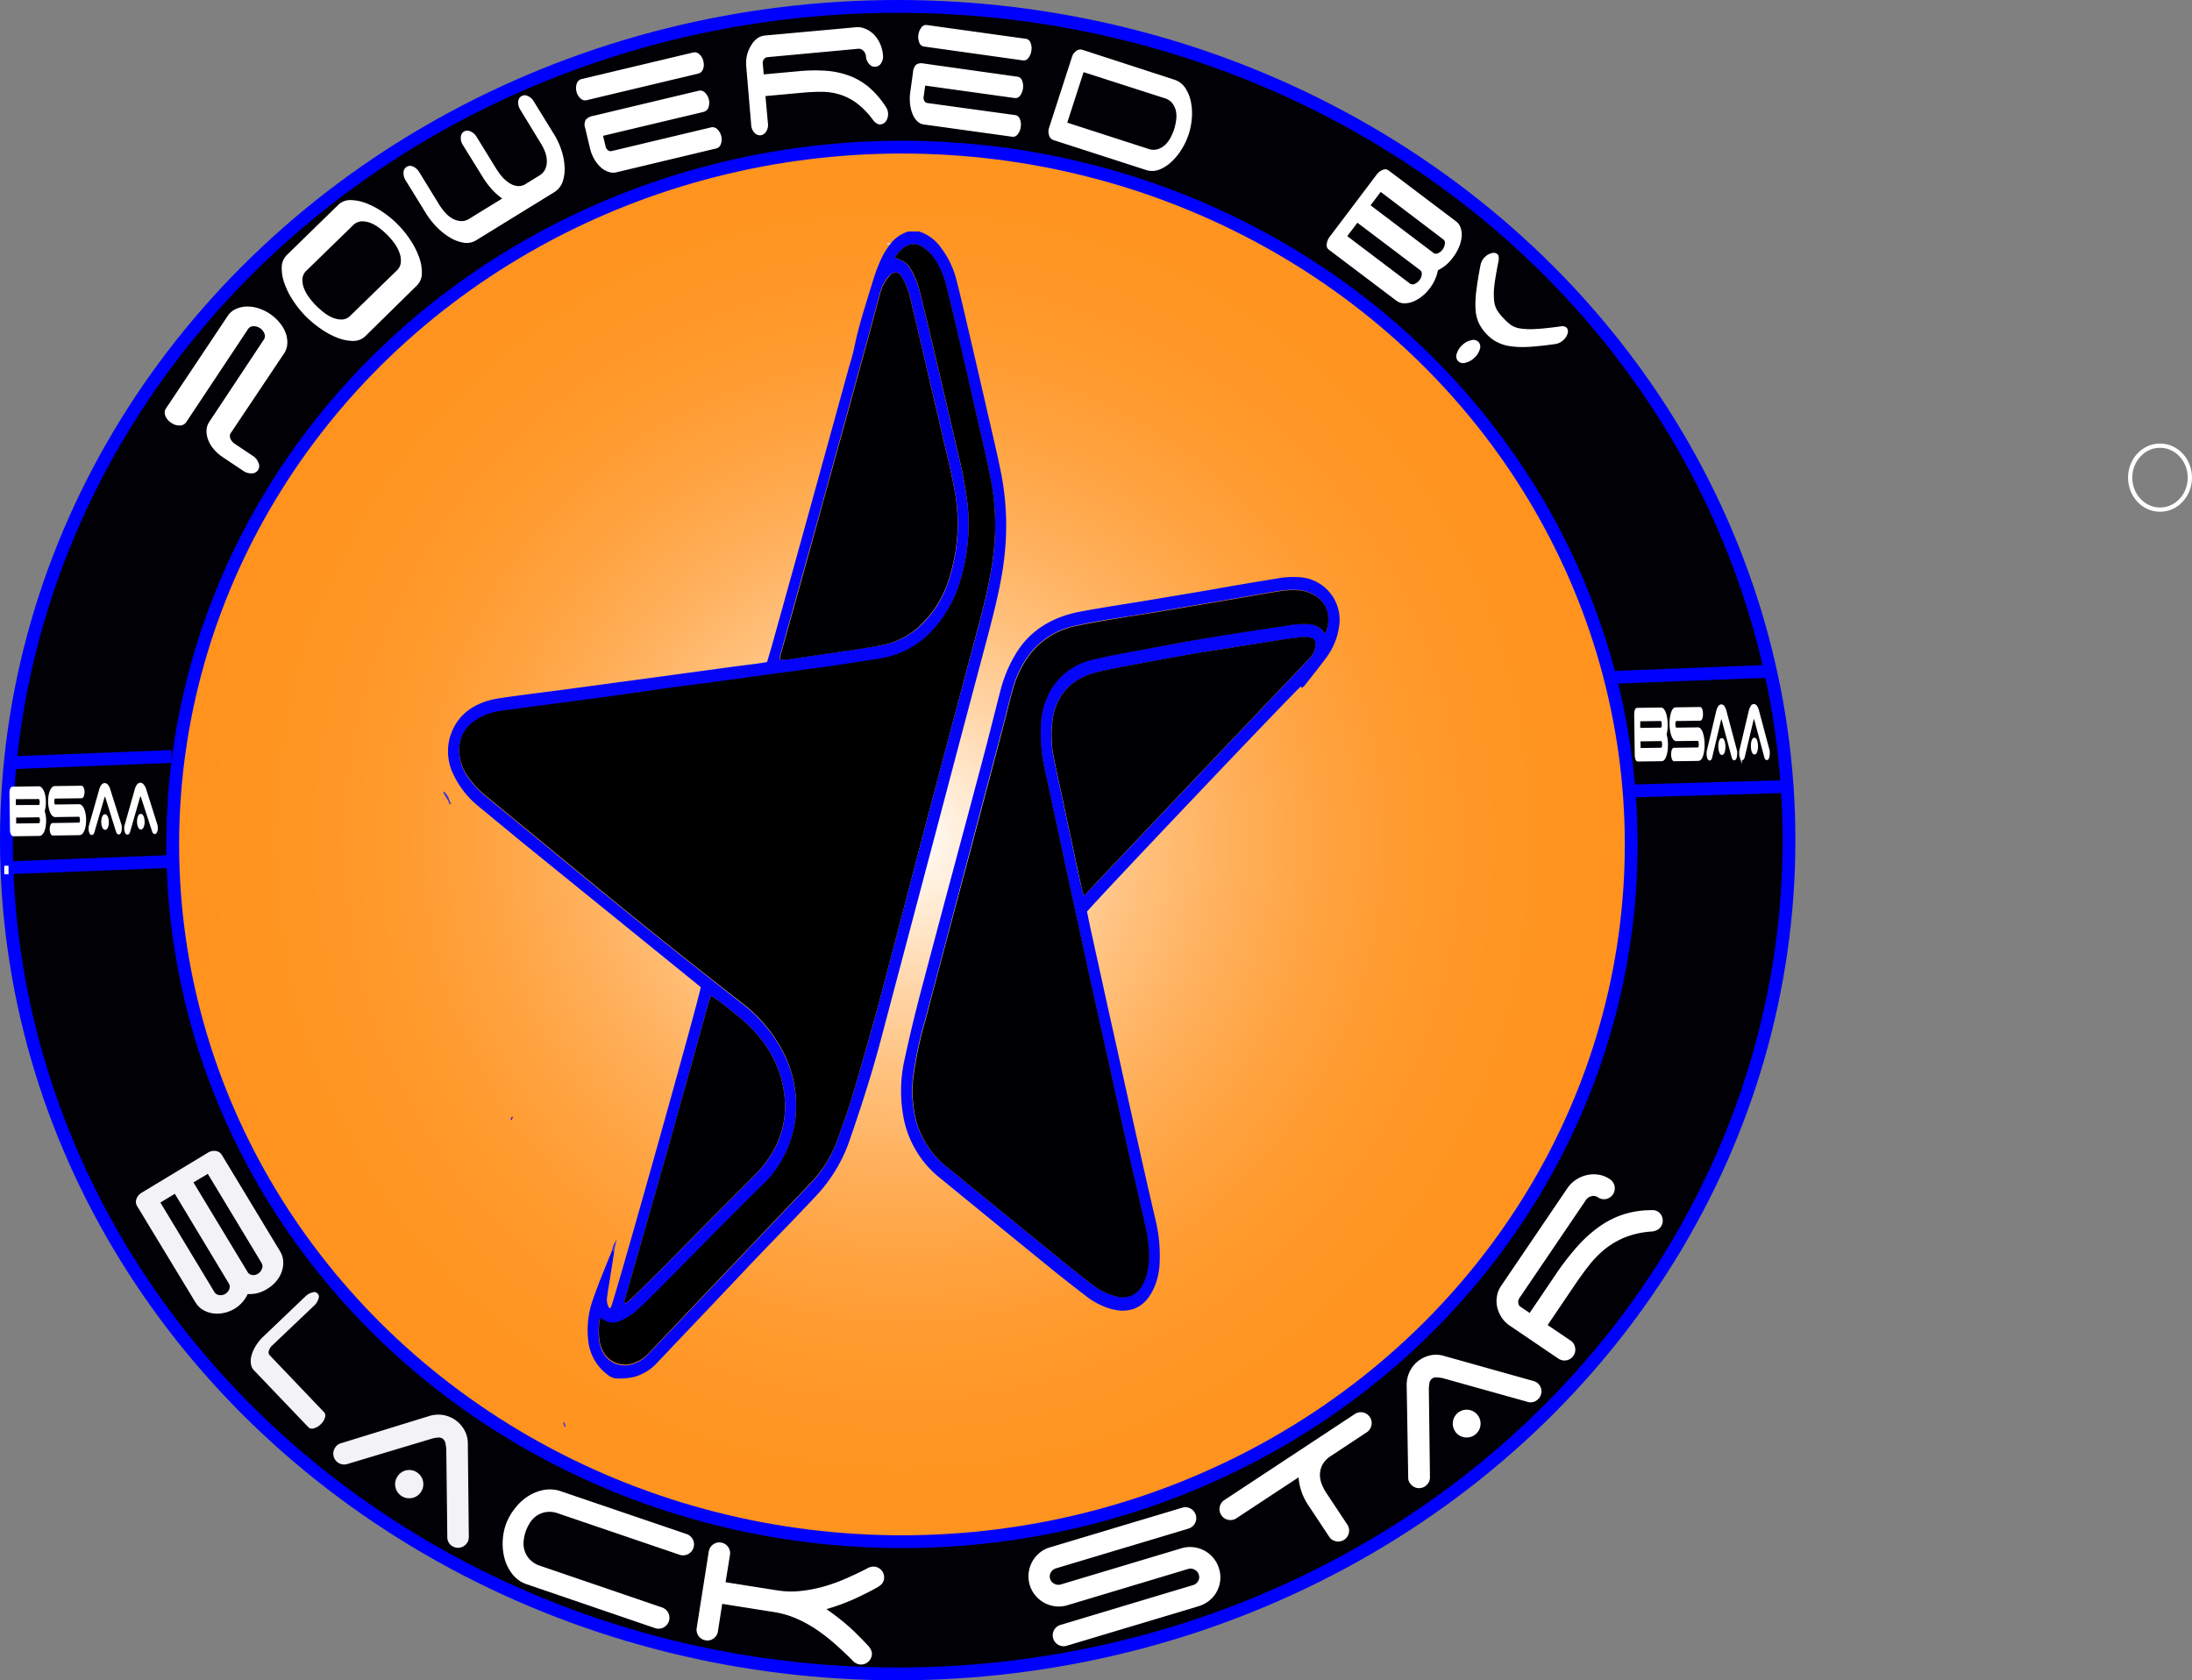
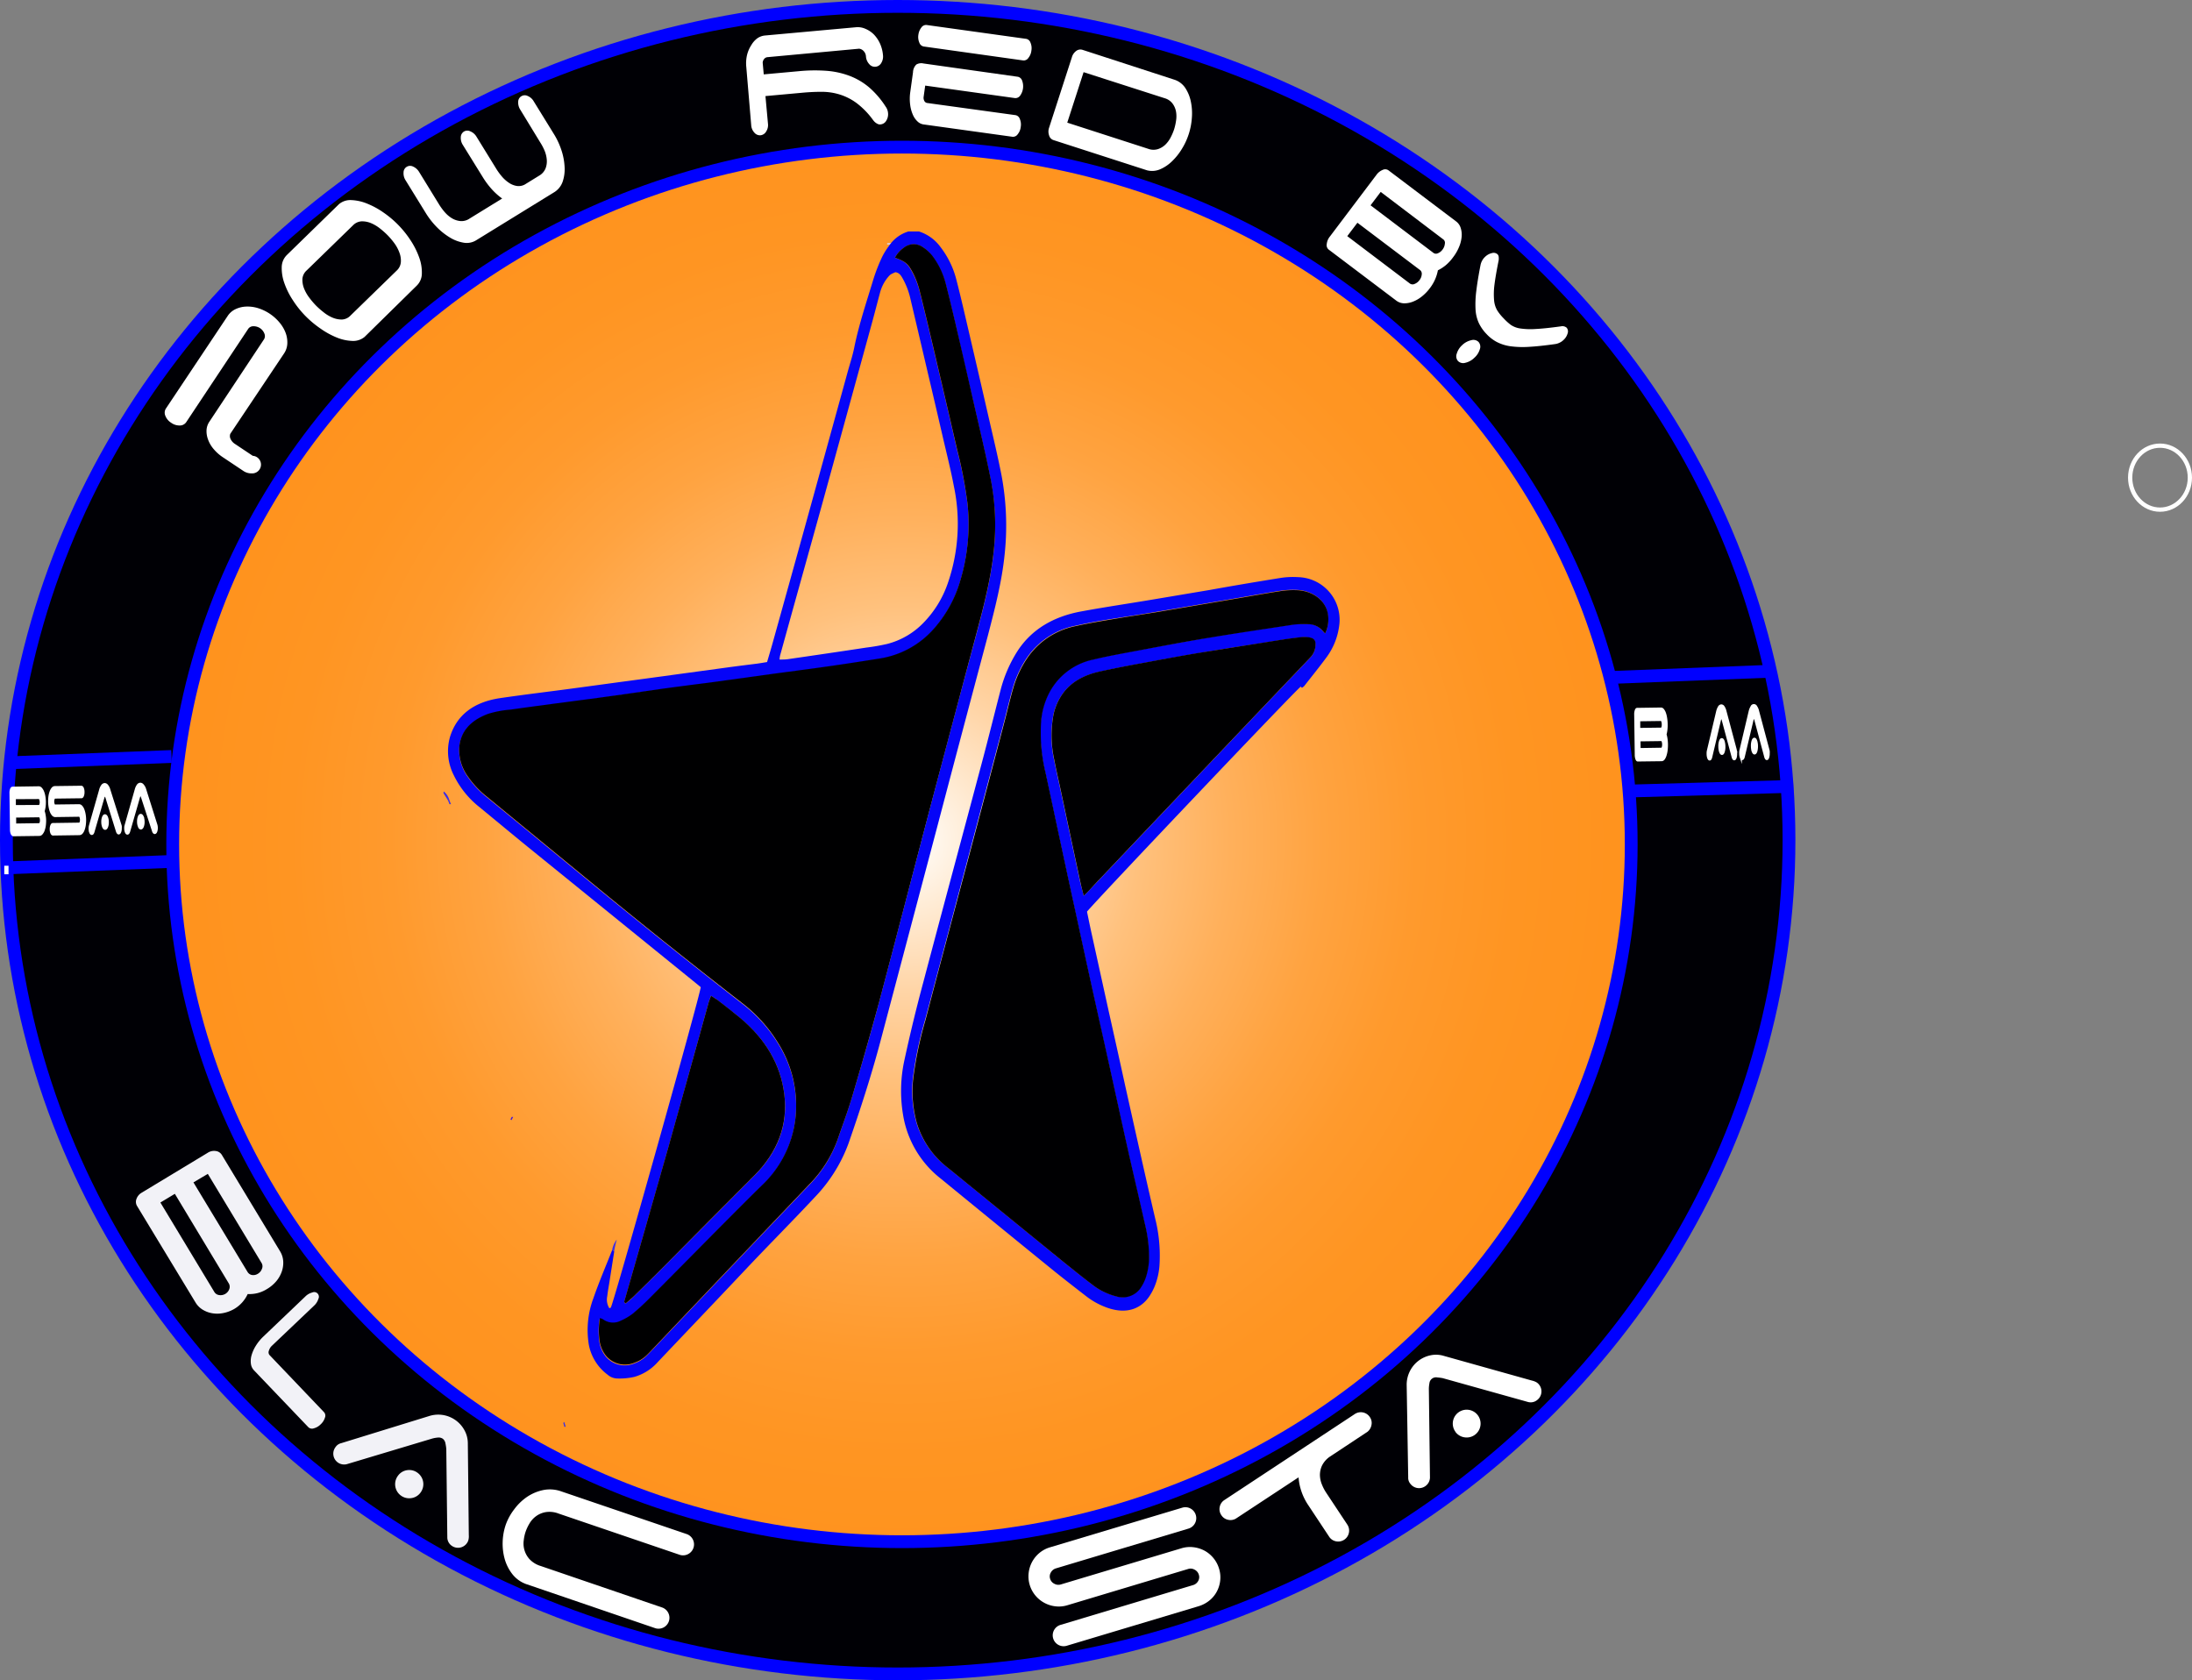
<svg xmlns="http://www.w3.org/2000/svg" viewBox="0 0 514 394" width="514" height="394">
  <rect x="0" y="0" width="514" height="394" fill="#808080" stroke="none" />
  <defs>
    <style>.cls-1{fill:#000005;}.cls-1,.cls-14,.cls-2{stroke:blue;stroke-width:3px;}.cls-1,.cls-10,.cls-13,.cls-14,.cls-15,.cls-2{stroke-miterlimit:10;}.cls-2{fill:url(#Summer);}.cls-3{fill:#d9daff;}.cls-4{fill:#0504f8;}.cls-5{fill:#0505f9;}.cls-6{fill:#3c2ee4;}.cls-7{fill:#3d16e0;}.cls-8{fill:#000001;}.cls-9{fill:#000002;}.cls-10,.cls-12{fill:#fff;}.cls-10,.cls-13,.cls-15{stroke:#fff;}.cls-10{stroke-width:0.5px;}.cls-11{fill:#f2f2f7;}.cls-13,.cls-15{fill:none;}.cls-14{fill:blue;}.cls-15{stroke-width:2px;}</style>
    <radialGradient id="Summer" cx="211.73" cy="195.56" r="170.47" gradientTransform="translate(4.33 5.45) scale(0.98 0.98)" gradientUnits="userSpaceOnUse">
      <stop offset="0" stop-color="#fff" />
      <stop offset="0.09" stop-color="#ffedd8" />
      <stop offset="0.21" stop-color="#ffd5a7" />
      <stop offset="0.33" stop-color="#ffc17d" />
      <stop offset="0.46" stop-color="#ffb05b" />
      <stop offset="0.59" stop-color="#ffa340" />
      <stop offset="0.72" stop-color="#ff9a2d" />
      <stop offset="0.86" stop-color="#ff9522" />
      <stop offset="1" stop-color="#ff931e" />
    </radialGradient>
  </defs>
  <g id="Layer_2" data-name="Layer 2">
    <g id="Layer_1-2" data-name="Layer 1">
      <ellipse class="cls-1" cx="210.5" cy="197" rx="209" ry="195.5" />
      <ellipse class="cls-2" cx="211.5" cy="198" rx="171" ry="163.5" />
      <path class="cls-3" d="M210.54,57v.31l-2.5,0a.88.88,0,0,1,0-.28Z" />
      <path class="cls-4" d="M213,54.28l2.5,0A10,10,0,0,1,220.59,58a20.81,20.81,0,0,1,3.64,7.48c.89,3.43,1.69,6.88,2.49,10.32q2.64,11.28,5.22,22.55c1,4.36,2.05,8.71,2.9,13.08a63.71,63.71,0,0,1,.75,18.44c-.65,6.56-2.34,13-4,19.38q-6,22.5-11.92,45-6.63,25.05-13.26,50.08c-2.13,8-4.69,15.86-7.42,23.72a36.17,36.17,0,0,1-8,12.75c-5.39,5.77-11,11.39-16.41,17.14-6.74,7.15-13.54,14.27-20.31,21.41a11.67,11.67,0,0,1-5.5,3.5,15.64,15.64,0,0,1-4.09.38,3.51,3.51,0,0,1-2.19-.88,11.39,11.39,0,0,1-4.42-7.05,21.22,21.22,0,0,1,1.09-10.93c1.32-3.82,2.93-7.56,4.42-11.33l.45.42c-.39,2.45-.77,4.91-1.16,7.36-.16,1-.36,2.05-.47,3.09a3.81,3.81,0,0,0,.48,2.84c.14-.06.32-.09.36-.17.9-1.87,20.77-72.66,21.08-75.11l-1.39-1.14q-19.54-15.84-39.08-31.68c-3.81-3.1-7.58-6.24-11.36-9.35a21.46,21.46,0,0,1-6.09-7.54,12.34,12.34,0,0,1-.87-9c1.58-5.09,5.54-8.14,11.72-9.06,5.36-.79,10.75-1.43,16.13-2.15,3.48-.46,6.95-.94,10.42-1.41s6.68-.89,10-1.35l16.74-2.28c2.32-.32,4.64-.6,7-.9.74-.1,1.48-.23,2.33-.37.45-1.52.9-3,1.32-4.53q3.66-13.11,7.3-26.25,5.12-18.51,10.21-37c.54-2,1.2-3.92,1.6-5.9,1.11-5.52,2.94-10.89,4.57-16.3a40.54,40.54,0,0,1,2-5.06,16.58,16.58,0,0,1,1.63-2.6A8.37,8.37,0,0,1,213,54.28Zm-3.18,6.14c2.43.9,3,1.35,4.1,3.42a19.38,19.38,0,0,1,1.58,3.92c1.16,4.5,2.21,9,3.28,13.54,1.88,8,3.77,16,5.61,24.07A102.54,102.54,0,0,1,226.86,118a46,46,0,0,1-1.81,18.67,29.3,29.3,0,0,1-6.08,10.9,21.24,21.24,0,0,1-12.87,7c-3.93.63-7.86,1.24-11.8,1.8-4.55.65-9.11,1.23-13.67,1.85l-14.48,2c-3.74.5-7.49,1-11.23,1.47-4.7.63-9.38,1.31-14.07,2-7.08.95-14.16,1.88-21.24,2.85a23.45,23.45,0,0,0-5.21,1c-4.06,1.53-6.4,4.09-6.72,7.85a10.67,10.67,0,0,0,2.12,6.93,21.66,21.66,0,0,0,4.34,4.6l24.06,19.77q17.64,14.49,35.74,28.58a34.52,34.52,0,0,1,8.64,9.63,27.42,27.42,0,0,1,3.87,18,25.67,25.67,0,0,1-7.93,15.31c-3.14,3.07-6.22,6.18-9.31,9.28-5.5,5.55-11,11.12-16.5,16.65-1.37,1.37-2.8,2.71-4.31,4a13,13,0,0,1-2.85,1.69,3.94,3.94,0,0,1-4.22-.31,2.94,2.94,0,0,0-.72-.27,17.66,17.66,0,0,0-.1,5.12,7.3,7.3,0,0,0,1.54,3.72,5.79,5.79,0,0,0,6.73,1.59,7.66,7.66,0,0,0,2.67-1.61c.5-.47,1-1,1.44-1.47q11.91-12.53,23.82-25.05c4.33-4.56,8.69-9.1,13-13.66a29.05,29.05,0,0,0,6.63-10.48c1.15-3.38,2.42-6.73,3.44-10.14,2.17-7.32,4.31-14.65,6.27-22,4.35-16.35,8.57-32.73,12.89-49.09q5-18.9,10.08-37.77c1.78-6.63,3.48-13.26,4.09-20.07a55.34,55.34,0,0,0-.77-15.68c-1.25-6.3-2.77-12.57-4.2-18.85q-2-8.57-3.94-17.13c-.79-3.39-1.6-6.78-2.47-10.15a18.28,18.28,0,0,0-2.66-5.79A9.35,9.35,0,0,0,216.43,58a3.69,3.69,0,0,0-4.5.11A6.68,6.68,0,0,0,209.86,60.42Zm.13,3.41c-1.13.5-1.13.5-1.59,1a9.45,9.45,0,0,0-2,3.78c-.6,2.24-1.18,4.49-1.79,6.74q-5.82,21.2-11.66,42.4c-3.32,12-6.69,24-10,36a7.35,7.35,0,0,0-.12.9c.77,0,1.39,0,2-.09,6.11-.89,12.22-1.78,18.32-2.71A48.2,48.2,0,0,0,208,151a18.06,18.06,0,0,0,8.67-5.1,24.76,24.76,0,0,0,5.53-9,42.68,42.68,0,0,0,1.47-22.91c-.71-3.75-1.65-7.47-2.52-11.2q-1.74-7.55-3.52-15.08-2.06-8.81-4.14-17.62a17.63,17.63,0,0,0-1.72-4.61C211.36,64.76,211,64,210,63.83ZM166.72,233.48c-.2.57-.37,1-.5,1.44-3.2,11.49-6.36,23-9.6,34.49-3.34,11.82-6.75,23.63-10.13,35.45-.06.23-.3.52.23.79.61-.52,1.26-1,1.83-1.59,2.33-2.28,4.66-4.57,6.95-6.87q10.71-10.77,21.42-21.56c5.5-5.51,7.86-11.86,7-18.95s-4.41-13-10.4-18c-1.71-1.43-3.49-2.79-5.26-4.16C167.82,234.16,167.31,233.87,166.72,233.48Z" />
      <path class="cls-5" d="M305.29,161.28,305,161c-1.64,1.33-47.13,49.21-50.11,52.76.33,1.58.67,3.28,1.05,5q2,9.09,4,18.18,2,8.92,3.95,17.84,1.95,8.75,3.91,17.48,1.53,6.8,3.11,13.58a35.67,35.67,0,0,1,1,10.48,16.06,16.06,0,0,1-1.2,5.42,14,14,0,0,1-1.28,2.34c-1.92,2.74-5.13,4.12-9.59,2.63a17.6,17.6,0,0,1-5.18-2.8c-2.69-2.08-5.37-4.16-8-6.29q-13.05-10.6-26.07-21.26a23.8,23.8,0,0,1-8.85-15.06,33.71,33.71,0,0,1,.34-12.74q2-9.26,4.48-18.45c4.54-17.2,9.19-34.38,13.76-51.58,1.47-5.5,2.82-11,4.26-16.55a31.69,31.69,0,0,1,4.05-9.38c3.27-5,8.36-8.05,15-9.25,5.45-1,11-1.82,16.42-2.73l13.59-2.28c5.54-1,11.06-1.93,16.61-2.82a18.89,18.89,0,0,1,4.12-.19A10,10,0,0,1,314,146.91a15.83,15.83,0,0,1-3,7.29c-1.66,2.25-3.44,4.45-5.17,6.66A3.18,3.18,0,0,1,305.29,161.28Zm5.44-12.74a7.61,7.61,0,0,0,.6-4.49c-.42-3.13-3.36-5.53-7.13-5.73a19.68,19.68,0,0,0-3.91.19c-3.25.49-6.48,1.09-9.72,1.65-6.61,1.12-13.23,2.26-19.85,3.37-3.1.52-6.23,1-9.33,1.49s-6.09,1-9.08,1.68a18,18,0,0,0-11.64,7.73,24.88,24.88,0,0,0-3.13,6.75c-.82,2.85-1.48,5.74-2.24,8.6q-3.92,14.85-7.85,29.68c-3.5,13.21-7,26.41-10.51,39.63a88.23,88.23,0,0,0-2.88,13.77,27.67,27.67,0,0,0,.87,10.47,21,21,0,0,0,7.3,10.46l27.88,22.69c1.88,1.52,3.78,3,5.72,4.5a15.26,15.26,0,0,0,5.8,2.91,5.11,5.11,0,0,0,5.57-1.7,10,10,0,0,0,1.34-2.52,15,15,0,0,0,.83-4.77,32.46,32.46,0,0,0-1-8.07c-1.27-5.65-2.62-11.3-3.89-17-1.61-7.18-3.17-14.38-4.76-21.57-1.18-5.32-2.39-10.64-3.56-16-1.35-6.11-2.67-12.23-4-18.35q-1.74-8-3.46-16c-1.22-5.66-2.41-11.33-3.65-17a39.72,39.72,0,0,1-1-11.69,17.51,17.51,0,0,1,2-7,15.1,15.1,0,0,1,10.32-7.65c2.91-.7,5.88-1.25,8.83-1.8,6.19-1.15,12.37-2.31,18.59-3.36,6.41-1.08,12.86-2,19.3-3a21.82,21.82,0,0,1,3.71-.12,4.48,4.48,0,0,1,2.91,1.17C310.06,147.78,310.29,148.07,310.73,148.54Zm-56.61,61.51c1.06-1,1.82-1.86,2.62-2.7q25.2-26.55,50.43-53.08a4.39,4.39,0,0,0,1.28-3.19c0-1-.48-1.46-1.71-1.61a8.19,8.19,0,0,0-1.85,0c-1.64.19-3.27.41-4.89.67-6.3,1-12.6,1.93-18.88,3-4.87.81-9.71,1.72-14.55,2.62-2.89.54-5.77,1.1-8.64,1.73-3.82.83-6.93,2.51-8.93,5.45a13.24,13.24,0,0,0-2,4.7,26.4,26.4,0,0,0,.2,10.66c.43,2.22.94,4.42,1.41,6.63q2.36,11.06,4.72,22.1C253.56,207.92,253.82,208.86,254.12,210.05Z" />
      <path class="cls-6" d="M144,293.47l-.45-.42a5.58,5.58,0,0,1,1.07-2.4C144.31,291.85,144.13,292.66,144,293.47Z" />
      <path class="cls-6" d="M104,186c0-.14,0-.27.07-.41a3.89,3.89,0,0,1,1.29,2l-.27.18C104.7,187.11,104.34,186.53,104,186Z" />
      <path class="cls-6" d="M105.75,188.56h-.35l-.34-.86.27-.18Z" />
      <path class="cls-6" d="M132.65,334.55h-.32c-.09-.31-.17-.62-.25-.92l.25-.17C132.44,333.82,132.54,334.19,132.65,334.55Z" />
      <path class="cls-7" d="M120,261.89l.33,0-.39.76-.24-.17Z" />
      <path class="cls-8" d="M209.86,60.42a6.68,6.68,0,0,1,2.07-2.34,3.69,3.69,0,0,1,4.5-.11,9.35,9.35,0,0,1,2.65,2.63,18.28,18.28,0,0,1,2.66,5.79c.87,3.37,1.68,6.76,2.47,10.15q2,8.56,3.94,17.13c1.43,6.28,2.95,12.55,4.2,18.85a55.34,55.34,0,0,1,.77,15.68c-.61,6.81-2.31,13.44-4.09,20.07Q224,167.16,219,186c-4.32,16.36-8.54,32.74-12.89,49.09-2,7.36-4.1,14.69-6.27,22-1,3.41-2.29,6.76-3.44,10.14a29.05,29.05,0,0,1-6.63,10.48c-4.32,4.56-8.68,9.1-13,13.66q-11.93,12.52-23.82,25.05c-.47.5-.94,1-1.44,1.47a7.66,7.66,0,0,1-2.67,1.61,5.79,5.79,0,0,1-6.73-1.59,7.3,7.3,0,0,1-1.54-3.72,17.66,17.66,0,0,1,.1-5.12,2.94,2.94,0,0,1,.72.27,3.94,3.94,0,0,0,4.22.31A13,13,0,0,0,148.4,308c1.51-1.26,2.94-2.6,4.31-4,5.52-5.53,11-11.1,16.5-16.65,3.09-3.1,6.17-6.21,9.31-9.28a25.67,25.67,0,0,0,7.93-15.31,27.42,27.42,0,0,0-3.87-18,34.52,34.52,0,0,0-8.64-9.63q-18.12-14.07-35.74-28.58l-24.06-19.77a21.66,21.66,0,0,1-4.34-4.6,10.67,10.67,0,0,1-2.12-6.93c.32-3.76,2.66-6.32,6.72-7.85a23.45,23.45,0,0,1,5.21-1c7.08-1,14.16-1.9,21.24-2.85,4.69-.64,9.37-1.32,14.07-2,3.74-.51,7.49-1,11.23-1.47l14.48-2c4.56-.62,9.12-1.2,13.67-1.85,3.94-.56,7.87-1.17,11.8-1.8a21.24,21.24,0,0,0,12.87-7,29.3,29.3,0,0,0,6.08-10.9A46,46,0,0,0,226.86,118a102.54,102.54,0,0,0-2.43-12.62c-1.84-8-3.73-16.05-5.61-24.07-1.07-4.52-2.12-9-3.28-13.54A19.38,19.38,0,0,0,214,63.84C212.91,61.77,212.29,61.32,209.86,60.42Z" />
-       <path class="cls-9" d="M210,63.83c1,.2,1.37.93,1.74,1.59A17.63,17.63,0,0,1,213.45,70q2.1,8.81,4.14,17.62,1.77,7.55,3.52,15.08c.87,3.73,1.81,7.45,2.52,11.2a42.68,42.68,0,0,1-1.47,22.91,24.76,24.76,0,0,1-5.53,9A18.06,18.06,0,0,1,208,151a48.2,48.2,0,0,1-4.82.91c-6.1.93-12.21,1.82-18.32,2.71-.59.08-1.21.06-2,.09a7.35,7.35,0,0,1,.12-.9c3.34-12,6.71-24,10-36q5.87-21.19,11.66-42.4c.61-2.25,1.19-4.5,1.79-6.74a9.45,9.45,0,0,1,2-3.78C208.86,64.33,208.86,64.33,210,63.83Z" />
      <path class="cls-9" d="M166.72,233.48c.59.39,1.1.68,1.54,1,1.77,1.37,3.55,2.73,5.26,4.16,6,5,9.55,11,10.4,18s-1.5,13.44-7,18.95q-10.74,10.75-21.42,21.56c-2.29,2.3-4.62,4.59-6.95,6.87-.57.56-1.22,1.07-1.83,1.59-.53-.27-.29-.56-.23-.79,3.38-11.82,6.79-23.63,10.13-35.45,3.24-11.49,6.4-23,9.6-34.49C166.35,234.48,166.52,234.05,166.72,233.48Z" />
      <path class="cls-9" d="M310.73,148.54c-.44-.47-.67-.76-.94-1a4.48,4.48,0,0,0-2.91-1.17,21.82,21.82,0,0,0-3.71.12c-6.44,1-12.89,1.92-19.3,3-6.22,1-12.4,2.21-18.59,3.36-2.95.55-5.92,1.1-8.83,1.8a15.1,15.1,0,0,0-10.32,7.65,17.51,17.51,0,0,0-2,7,39.72,39.72,0,0,0,1,11.69c1.24,5.67,2.43,11.34,3.65,17q1.71,8,3.46,16c1.33,6.12,2.65,12.24,4,18.35,1.17,5.32,2.38,10.64,3.56,16,1.59,7.19,3.15,14.39,4.76,21.57,1.27,5.66,2.62,11.31,3.89,17a32.46,32.46,0,0,1,1,8.07,15,15,0,0,1-.83,4.77,10,10,0,0,1-1.34,2.52,5.11,5.11,0,0,1-5.57,1.7,15.26,15.26,0,0,1-5.8-2.91c-1.94-1.47-3.84-3-5.72-4.5l-27.88-22.69a21,21,0,0,1-7.3-10.46,27.67,27.67,0,0,1-.87-10.47,88.23,88.23,0,0,1,2.88-13.77c3.46-13.22,7-26.42,10.51-39.63q3.95-14.84,7.85-29.68c.76-2.86,1.42-5.75,2.24-8.6a24.88,24.88,0,0,1,3.13-6.75,18,18,0,0,1,11.64-7.73c3-.68,6-1.16,9.08-1.68s6.23-1,9.33-1.49c6.62-1.11,13.24-2.25,19.85-3.37,3.24-.56,6.47-1.16,9.72-1.65a19.68,19.68,0,0,1,3.91-.19c3.77.2,6.71,2.6,7.13,5.73A7.61,7.61,0,0,1,310.73,148.54Z" />
      <path class="cls-9" d="M254.12,210.05c-.3-1.19-.56-2.13-.76-3.08q-2.37-11.06-4.72-22.1c-.47-2.21-1-4.41-1.41-6.63a26.4,26.4,0,0,1-.2-10.66,13.24,13.24,0,0,1,2-4.7c2-2.94,5.11-4.62,8.93-5.45,2.87-.63,5.75-1.19,8.64-1.73,4.84-.9,9.68-1.81,14.55-2.62,6.28-1,12.58-2,18.88-3,1.62-.26,3.25-.48,4.89-.67a8.19,8.19,0,0,1,1.85,0c1.23.15,1.71.61,1.71,1.61a4.39,4.39,0,0,1-1.28,3.19q-25.25,26.52-50.43,53.08C255.94,208.19,255.18,209.07,254.12,210.05Z" />
      <path class="cls-10" d="M383.72,177.93a2.86,2.86,0,0,1-.14-.94l-.13-9.42a2.71,2.71,0,0,1,.12-.95c.08-.26.19-.39.31-.39l5.61-.08a.65.65,0,0,1,.49.29,2.57,2.57,0,0,1,.42.78,6.22,6.22,0,0,1,.28,1.18,9.35,9.35,0,0,1,.12,1.45,8.86,8.86,0,0,1-.06,1.29,7.3,7.3,0,0,1-.2,1.07,7,7,0,0,1,.23,1.06,10.05,10.05,0,0,1,.1,1.26,10.77,10.77,0,0,1-.08,1.44,6.38,6.38,0,0,1-.26,1.17,2.71,2.71,0,0,1-.39.8.68.68,0,0,1-.49.3l-5.61.07C383.92,178.31,383.81,178.19,383.72,177.93Zm.65-9.05,0,2.05,5.21-.07c.09,0,.17-.09.24-.28a2.07,2.07,0,0,0,.09-.72,2,2,0,0,0-.12-.73c-.07-.21-.15-.32-.25-.32Zm.09,6.77,5.19-.08c.1,0,.18-.1.25-.3a2.3,2.3,0,0,0,.1-.73,2.41,2.41,0,0,0-.12-.73c-.08-.19-.16-.29-.25-.29l-5.2.07Z" />
-       <path class="cls-10" d="M392.54,173.19a2.82,2.82,0,0,1-.4-.78,6.37,6.37,0,0,1-.28-1.16,10.47,10.47,0,0,1-.12-1.44,9.33,9.33,0,0,1,.08-1.44,6.44,6.44,0,0,1,.25-1.17,2.71,2.71,0,0,1,.38-.8.63.63,0,0,1,.48-.29l5.69-.08c.12,0,.23.12.32.38a2.86,2.86,0,0,1,.14.94,3,3,0,0,1-.11,1c-.09.26-.19.39-.32.39l-5.7.08c-.09,0-.17.09-.24.29a2.2,2.2,0,0,0-.1.74,2,2,0,0,0,.12.72c.07.2.16.3.25.3l5.18-.07a.61.61,0,0,1,.49.28,2.57,2.57,0,0,1,.41.78,6.61,6.61,0,0,1,.28,1.18,8.34,8.34,0,0,1,.12,1.45,9.53,9.53,0,0,1-.08,1.45,6.5,6.5,0,0,1-.25,1.16,2.36,2.36,0,0,1-.38.78.66.66,0,0,1-.49.29l-5.68.08c-.12,0-.23-.13-.32-.39a2.86,2.86,0,0,1-.14-.94,2.92,2.92,0,0,1,.11-.94c.09-.26.19-.39.32-.39l5.71-.08q.14,0,.24-.3a1.89,1.89,0,0,0,.09-.71,2.26,2.26,0,0,0-.11-.74c-.07-.2-.15-.3-.25-.3l-5.19.07A.67.67,0,0,1,392.54,173.19Z" />
      <path class="cls-10" d="M401.24,177.58c-.09.33-.2.5-.34.5s-.23-.12-.33-.38a2.86,2.86,0,0,1-.14-.94,2.66,2.66,0,0,1,.08-.81l2.15-9.09a3.54,3.54,0,0,1,.41-1.05.7.7,0,0,1,.56-.4.66.66,0,0,1,.54.35,3.06,3.06,0,0,1,.42,1l2.4,9c0,.13.07.27.1.42a2.82,2.82,0,0,1,0,.52,2.92,2.92,0,0,1-.11.94c-.09.26-.19.39-.32.39s-.27-.17-.36-.52l-2.3-8.59a4.72,4.72,0,0,0-.17-.48c-.07-.17-.14-.26-.2-.26s-.14.09-.2.26a4.39,4.39,0,0,0-.15.49Zm1.94-2.52a3.77,3.77,0,0,1,.15-1.23c.11-.33.24-.5.41-.5s.3.16.42.49a4.25,4.25,0,0,1,.18,1.22,3.67,3.67,0,0,1-.15,1.22c-.11.34-.24.51-.41.51s-.3-.17-.42-.5A3.81,3.81,0,0,1,403.18,175.06Z" />
      <path class="cls-10" d="M408.88,177.47c-.09.34-.21.51-.34.51s-.24-.13-.33-.39a2.82,2.82,0,0,1-.14-.94,2.59,2.59,0,0,1,.08-.8l2.15-9.09a3.43,3.43,0,0,1,.41-1,.58.58,0,0,1,1.09-.06,2.83,2.83,0,0,1,.43,1l2.4,9a3.92,3.92,0,0,1,.1.43,2.78,2.78,0,0,1,0,.51,2.71,2.71,0,0,1-.12.95c-.08.26-.18.39-.31.39s-.27-.17-.36-.52l-2.3-8.59c-.05-.15-.1-.31-.17-.49s-.14-.26-.21-.25-.13.08-.19.26a3,3,0,0,0-.15.49Zm1.94-2.52a3.7,3.7,0,0,1,.15-1.22c.11-.33.24-.5.41-.5s.3.16.41.49a3.86,3.86,0,0,1,.19,1.22,4.33,4.33,0,0,1-.15,1.22c-.11.33-.25.5-.41.5s-.3-.16-.42-.49A3.88,3.88,0,0,1,410.82,175Z" />
      <path class="cls-11" d="M32,281.13a2.74,2.74,0,0,1,1.23-1.47l15.49-9.36a2.71,2.71,0,0,1,1.87-.41,1.93,1.93,0,0,1,1.42.9l13.68,22.64a5.09,5.09,0,0,1,.72,2.27,6.24,6.24,0,0,1-.32,2.41,7.14,7.14,0,0,1-1.27,2.27,8.42,8.42,0,0,1-2.16,1.84,7.88,7.88,0,0,1-2.31,1,8.11,8.11,0,0,1-2.27.21,8,8,0,0,1-1.24,1.91A7.81,7.81,0,0,1,55,306.88a8.22,8.22,0,0,1-2.61,1,7,7,0,0,1-2.58.06,6.27,6.27,0,0,1-2.28-.84,5,5,0,0,1-1.68-1.69L32.15,282.8A1.87,1.87,0,0,1,32,281.13Zm5.61.84,12.67,21a1.53,1.53,0,0,0,1.11.7,2.17,2.17,0,0,0,2.39-1.44,1.54,1.54,0,0,0-.13-1.29L41,279.93Zm11.12-6.72-3.37,2,12.69,21a1.53,1.53,0,0,0,1,.71,2,2,0,0,0,1.44-.3,2.18,2.18,0,0,0,.94-1.17,1.47,1.47,0,0,0-.08-1.32Z" />
      <path class="cls-12" d="M118.59,357.53a13.25,13.25,0,0,1,2-3.64,12.48,12.48,0,0,1,3-2.9,10.67,10.67,0,0,1,3.81-1.6,7.91,7.91,0,0,1,4.23.32l29.38,10a2.56,2.56,0,0,1,.3,4.72,2.52,2.52,0,0,1-2,.12L131,354.91a5.87,5.87,0,0,0-3.06-.34,5.4,5.4,0,0,0-2.24.95,5.62,5.62,0,0,0-1.53,1.69,10.62,10.62,0,0,0-.91,1.92,9.62,9.62,0,0,0-.45,2.07,5.44,5.44,0,0,0,1.36,4.4,5.94,5.94,0,0,0,2.63,1.6l28.32,9.68a2.56,2.56,0,1,1-1.65,4.84l-29.88-10.21a7.21,7.21,0,0,1-3.34-2.27,10.31,10.31,0,0,1-1.86-3.53,13.25,13.25,0,0,1-.52-4.15A13.72,13.72,0,0,1,118.59,357.53Z" />
      <path class="cls-11" d="M81.4,343.3a2.54,2.54,0,0,1-2.71-4A2.21,2.21,0,0,1,80,338.4L100.75,332a7,7,0,0,1,8.19,3.42,6.3,6.3,0,0,1,.76,2.93l.23,21.61a3.59,3.59,0,0,1-.06,1,2.23,2.23,0,0,1-.41.92,2.54,2.54,0,0,1-3.57.55,2.39,2.39,0,0,1-1-2l-.24-20.69a11.27,11.27,0,0,0-.2-1.3,1.71,1.71,0,0,0-.62-1.08,1.74,1.74,0,0,0-1.23-.27,7,7,0,0,0-1.26.23Zm11.9,2.76a3.2,3.2,0,0,1,2.15-1.33,3.25,3.25,0,0,1,2.46.61,3.3,3.3,0,0,1,.72,4.62,3.23,3.23,0,0,1-2.16,1.32,3.3,3.3,0,0,1-3.17-5.22Z" />
-       <path class="cls-12" d="M170.14,371l12.15,1.92a20.54,20.54,0,0,0,5.48.13A32.74,32.74,0,0,0,193.2,372a40.76,40.76,0,0,0,5.2-1.88q2.52-1.11,4.86-2.3a2.87,2.87,0,0,1,1.91-.46,2.54,2.54,0,0,1,2.12,2.92,2.08,2.08,0,0,1-.62,1.23,5,5,0,0,1-1.15.81c-1,.56-2,1.08-3,1.56s-1.87.92-2.79,1.31-1.87.77-2.84,1.12-2,.69-3.1,1c.94.65,1.81,1.29,2.63,1.92s1.61,1.28,2.37,1.94,1.5,1.36,2.25,2.11,1.52,1.54,2.32,2.38a4.81,4.81,0,0,1,.84,1.13,2.05,2.05,0,0,1,.22,1.36,2.54,2.54,0,0,1-2.92,2.12,2.83,2.83,0,0,1-1.67-1q-1.92-1.92-4-3.76a43.12,43.12,0,0,0-4.34-3.38,30,30,0,0,0-4.81-2.64A21.89,21.89,0,0,0,181.5,378l-12.15-1.92-1,6.42a2.45,2.45,0,0,1-1,1.67,2.36,2.36,0,0,1-1.85.46,2.46,2.46,0,0,1-1.68-1,2.5,2.5,0,0,1-.45-1.91l2.82-17.88a2.45,2.45,0,0,1,1-1.67,2.4,2.4,0,0,1,1.85-.47,2.45,2.45,0,0,1,1.67,1,2.5,2.5,0,0,1,.46,1.91Z" />
      <path class="cls-12" d="M247.47,376.65a7.13,7.13,0,0,1-4.67-2.52,7,7,0,0,1-1.59-5.3,7.11,7.11,0,0,1,2.51-4.68,6.94,6.94,0,0,1,2.49-1.33l31-9.29a2.5,2.5,0,0,1,1.95.19,2.56,2.56,0,0,1-.48,4.71l-31.06,9.32a2,2,0,0,0-1.19.94,1.79,1.79,0,0,0-.18,1.53,1.86,1.86,0,0,0,1,1.15,1.94,1.94,0,0,0,1.52.15l28.21-8.46a6.86,6.86,0,0,1,2.83-.27,7.42,7.42,0,0,1,2.61.8,7.1,7.1,0,0,1,2.1,1.73,7,7,0,0,1,1.34,2.52,6.78,6.78,0,0,1,.26,2.81,7.08,7.08,0,0,1-.81,2.58,6.79,6.79,0,0,1-1.74,2.08,7.4,7.4,0,0,1-2.52,1.32l-30.91,9.27a2.55,2.55,0,1,1-1.47-4.89l31.11-9.34a2,2,0,0,0,1.17-.94,1.78,1.78,0,0,0,.17-1.46,1.92,1.92,0,0,0-1-1.21,1.9,1.9,0,0,0-1.49-.17l-28.31,8.5A6.78,6.78,0,0,1,247.47,376.65Z" />
      <path class="cls-12" d="M317.68,331.57a2.54,2.54,0,0,1,3.54.72,2.38,2.38,0,0,1,.38,1.83,2.64,2.64,0,0,1-.92,1.59l-8.93,5.91a5.53,5.53,0,0,0-1.78,2.09,5.19,5.19,0,0,0-.46,2.25,6.22,6.22,0,0,0,.48,2.17,10.47,10.47,0,0,0,.94,1.81l5,7.55a2.56,2.56,0,0,1-2.65,3.92,2.45,2.45,0,0,1-1.62-1.1l-5-7.55a13.35,13.35,0,0,1-1.47-3,12.89,12.89,0,0,1-.69-3.35L289.93,356a2.46,2.46,0,0,1-1.92.37,2.43,2.43,0,0,1-1.62-1.1,2.47,2.47,0,0,1-.38-1.92,2.5,2.5,0,0,1,1.1-1.62Z" />
      <path class="cls-12" d="M335.31,346.41a2.5,2.5,0,0,1-1,2,2.54,2.54,0,0,1-3.58-.47,2.16,2.16,0,0,1-.52-1.55l-.36-21.69a7.06,7.06,0,0,1,2.74-5.6,7,7,0,0,1,2.83-1.3,6.2,6.2,0,0,1,3,.09l20.8,5.83a4,4,0,0,1,.93.33,2.27,2.27,0,0,1,.77.65,2.54,2.54,0,0,1-.47,3.58,2.39,2.39,0,0,1-2.22.44l-19.93-5.57a12.46,12.46,0,0,0-1.31-.17,1.55,1.55,0,0,0-1.81,1.4,7.18,7.18,0,0,0-.13,1.27Zm6-10.65a3.26,3.26,0,1,1,2.19,1.28A3.22,3.22,0,0,1,341.29,335.76Z" />
-       <path class="cls-12" d="M388.77,284.1a2.54,2.54,0,0,1,.68,3.55,2.05,2.05,0,0,1-.71.67,3.89,3.89,0,0,1-.89.37,6.52,6.52,0,0,1-.71.09,20.52,20.52,0,0,0-6.05,1.34,18.77,18.77,0,0,0-4.67,2.71,23.15,23.15,0,0,0-3.85,3.93Q370.81,299,369,301.7l-6.09,9,5.37,3.64a2.44,2.44,0,0,1,1.07,1.66,2.47,2.47,0,0,1-.39,1.89,2.53,2.53,0,0,1-3.54.68l-11.33-7.68a6.68,6.68,0,0,1-2.05-2.09,7.3,7.3,0,0,1-1-2.46,6.62,6.62,0,0,1,0-2.51,5.89,5.89,0,0,1,.9-2.23l15.6-23a7.2,7.2,0,0,1,2.05-2,7.74,7.74,0,0,1,2.57-1.08,7.21,7.21,0,0,1,2.74-.07,6.42,6.42,0,0,1,2.62,1.07,2.45,2.45,0,0,1,1.08,1.63,2.55,2.55,0,0,1-2,3,2.45,2.45,0,0,1-1.91-.4,1.76,1.76,0,0,0-1.42-.28,2.36,2.36,0,0,0-1.26.72l-15.66,23.09a1.74,1.74,0,0,0-.34,1.12,1.48,1.48,0,0,0,.38.91l2.3,1.55,6.09-9a61.62,61.62,0,0,1,5.19-6.71,30.16,30.16,0,0,1,5.28-4.69,20.78,20.78,0,0,1,5.68-2.78,21.48,21.48,0,0,1,6.38-.92A2.33,2.33,0,0,1,388.77,284.1Z" />
      <ellipse class="cls-13" cx="506.5" cy="112" rx="7" ry="7.5" />
-       <path class="cls-12" d="M40.12,99.12a3.35,3.35,0,0,1-1.35-1.63,1.81,1.81,0,0,1,.13-1.69L53.4,74.07a4.43,4.43,0,0,1,1.79-1.56,6.37,6.37,0,0,1,2.45-.62,8.3,8.3,0,0,1,2.79.34,10.71,10.71,0,0,1,5.15,3.44A8.42,8.42,0,0,1,67,78.11a6.42,6.42,0,0,1,.37,2.5,4.5,4.5,0,0,1-.75,2.25L54,101.72a1.58,1.58,0,0,0,.06,1.2,2.75,2.75,0,0,0,1,1.15l4.21,2.81a3.22,3.22,0,0,1,1.34,1.65A1.72,1.72,0,0,1,59,111a3.35,3.35,0,0,1-2-.62l-4.75-3.17a10.07,10.07,0,0,1-2.14-1.9,7.16,7.16,0,0,1-1.31-2.21,5.61,5.61,0,0,1-.37-2.24,3.91,3.91,0,0,1,.68-2L61.92,79.54A1.47,1.47,0,0,0,62,78.23a2.7,2.7,0,0,0-2.6-1.73,1.41,1.41,0,0,0-1.19.6L43.66,99a1.8,1.8,0,0,1-1.52.77A3.33,3.33,0,0,1,40.12,99.12Z" />
+       <path class="cls-12" d="M40.12,99.12a3.35,3.35,0,0,1-1.35-1.63,1.81,1.81,0,0,1,.13-1.69L53.4,74.07a4.43,4.43,0,0,1,1.79-1.56,6.37,6.37,0,0,1,2.45-.62,8.3,8.3,0,0,1,2.79.34,10.71,10.71,0,0,1,5.15,3.44A8.42,8.42,0,0,1,67,78.11a6.42,6.42,0,0,1,.37,2.5,4.5,4.5,0,0,1-.75,2.25L54,101.72a1.58,1.58,0,0,0,.06,1.2,2.75,2.75,0,0,0,1,1.15l4.21,2.81A1.72,1.72,0,0,1,59,111a3.35,3.35,0,0,1-2-.62l-4.75-3.17a10.07,10.07,0,0,1-2.14-1.9,7.16,7.16,0,0,1-1.31-2.21,5.61,5.61,0,0,1-.37-2.24,3.91,3.91,0,0,1,.68-2L61.92,79.54A1.47,1.47,0,0,0,62,78.23a2.7,2.7,0,0,0-2.6-1.73,1.41,1.41,0,0,0-1.19.6L43.66,99a1.8,1.8,0,0,1-1.52.77A3.33,3.33,0,0,1,40.12,99.12Z" />
      <path class="cls-12" d="M93.39,52.75a23.59,23.59,0,0,1,2.91,3.64,18.56,18.56,0,0,1,2,4,10.16,10.16,0,0,1,.62,3.75A4,4,0,0,1,97.7,67L85.49,79a4.2,4.2,0,0,1-2.91.94,10.59,10.59,0,0,1-3.64-.81A18.91,18.91,0,0,1,75.09,77a23.89,23.89,0,0,1-3.5-2.94,23.07,23.07,0,0,1-2.9-3.64,18.11,18.11,0,0,1-2-4,10.39,10.39,0,0,1-.63-3.75,4.09,4.09,0,0,1,1.21-2.88L79.5,47.86a4.16,4.16,0,0,1,2.9-.94,10.83,10.83,0,0,1,3.65.81,18.84,18.84,0,0,1,3.84,2.08A23.37,23.37,0,0,1,93.39,52.75ZM94,61.39a5.25,5.25,0,0,0-.37-2.22A8.68,8.68,0,0,0,92.45,57a17.62,17.62,0,0,0-1.55-1.83,19.49,19.49,0,0,0-1.79-1.59A9.08,9.08,0,0,0,87,52.32a5.41,5.41,0,0,0-2.22-.42,3.05,3.05,0,0,0-2,.93L71.91,63.41a3,3,0,0,0-1,2,5.54,5.54,0,0,0,.38,2.21,9,9,0,0,0,1.22,2.16,18.94,18.94,0,0,0,1.55,1.83,18.44,18.44,0,0,0,1.8,1.59A8.69,8.69,0,0,0,78,74.49a5.53,5.53,0,0,0,2.2.43,2.93,2.93,0,0,0,2-.94L93.07,63.4A3,3,0,0,0,94,61.39Z" />
      <path class="cls-12" d="M94.63,40.44a1.54,1.54,0,0,1,2.24-1.38,3.14,3.14,0,0,1,1.41,1.26L103,48a13.81,13.81,0,0,0,1.25,1.7,7,7,0,0,0,1.66,1.44,4.69,4.69,0,0,0,2,.69,3.31,3.31,0,0,0,2.2-.58l7.64-4.7a15.46,15.46,0,0,1-2.46-2.21,19.43,19.43,0,0,1-2-2.67L108.54,34a3,3,0,0,1-.49-1.82,1.61,1.61,0,0,1,.73-1.33,1.57,1.57,0,0,1,1.51-.05A3,3,0,0,1,111.7,32l4.75,7.71a15,15,0,0,0,1.24,1.68,8,8,0,0,0,1.63,1.46,4.53,4.53,0,0,0,1.92.76,3,3,0,0,0,2.07-.5l3.13-1.93a3.45,3.45,0,0,0,1.49-1.7,4.63,4.63,0,0,0,.28-2.08,7,7,0,0,0-.54-2.14,13.14,13.14,0,0,0-1-1.88L122,25.72a3.09,3.09,0,0,1-.49-1.83,1.54,1.54,0,0,1,2.24-1.38,2.93,2.93,0,0,1,1.41,1.26l4.75,7.7a17.55,17.55,0,0,1,1.73,3.72,14.73,14.73,0,0,1,.75,3.92,9.12,9.12,0,0,1-.46,3.51,4.71,4.71,0,0,1-2,2.47L111.69,56.32a4.19,4.19,0,0,1-3,.58,9,9,0,0,1-3.23-1.23,15.74,15.74,0,0,1-3.11-2.49A18.7,18.7,0,0,1,99.87,50l-4.75-7.7A3,3,0,0,1,94.63,40.44Z" />
-       <path class="cls-12" d="M135.17,21.42a3.05,3.05,0,0,1,.1-1.88,1.56,1.56,0,0,1,1.08-1l26.22-6.24a1.53,1.53,0,0,1,1.43.43,3,3,0,0,1,.93,1.63,3,3,0,0,1-.09,1.89,1.56,1.56,0,0,1-1.09,1l-26.21,6.25a1.56,1.56,0,0,1-1.43-.43A3.08,3.08,0,0,1,135.17,21.42Zm9.3,19a3.18,3.18,0,0,1-1.74-.11,5,5,0,0,1-1.77-1,7.93,7.93,0,0,1-1.54-1.87,9.41,9.41,0,0,1-1.08-2.7l-1.11-4.67a2.41,2.41,0,0,1,.13-2,2.9,2.9,0,0,1,1.68-.89l24.81-5.91a1.55,1.55,0,0,1,1.43.42,3.34,3.34,0,0,1,.84,3.53,1.57,1.57,0,0,1-1.08,1l-23.63,5.63.61,2.54a1.45,1.45,0,0,0,.53.83,1,1,0,0,0,.92.19l23.29-5.55a1.55,1.55,0,0,1,1.43.43,3.32,3.32,0,0,1,.84,3.52,1.53,1.53,0,0,1-1.08,1Z" />
      <path class="cls-12" d="M208.23,26.45a2.86,2.86,0,0,1-.41,1.85,1.72,1.72,0,0,1-1.33.87,1.28,1.28,0,0,1-.75-.14,2.76,2.76,0,0,1-.67-.48,4.4,4.4,0,0,1-.41-.49,18.72,18.72,0,0,0-3.85-3.93,13.4,13.4,0,0,0-4-2,14.32,14.32,0,0,0-4.25-.6q-2.21,0-4.71.24l-8.36.76.59,6.46a2.78,2.78,0,0,1-.43,1.86,1.74,1.74,0,0,1-1.3.87,1.71,1.71,0,0,1-1.46-.62,2.83,2.83,0,0,1-.74-1.75L175,15.73a8.53,8.53,0,0,1,.19-2.9,7.63,7.63,0,0,1,1-2.28A5.33,5.33,0,0,1,177.56,9a3.76,3.76,0,0,1,1.76-.67L200.7,6.39a4.45,4.45,0,0,1,2.22.36,6.24,6.24,0,0,1,2,1.34,7.67,7.67,0,0,1,1.43,2.12,8.44,8.44,0,0,1,.7,2.72,2.88,2.88,0,0,1-.41,1.85,1.72,1.72,0,0,1-1.33.87A1.7,1.7,0,0,1,203.8,15a2.92,2.92,0,0,1-.74-1.75,2,2,0,0,0-.55-1.28,1.67,1.67,0,0,0-1.06-.55L180,13.4a1.15,1.15,0,0,0-.82.43,1.56,1.56,0,0,0-.34.86l.25,2.75,8.36-.76a38.13,38.13,0,0,1,6.56-.06,19.46,19.46,0,0,1,5.42,1.25,15.71,15.71,0,0,1,4.51,2.74,21,21,0,0,1,3.77,4.44A2.89,2.89,0,0,1,208.23,26.45Z" />
      <path class="cls-12" d="M216.52,29.17a2.54,2.54,0,0,1-1.38-.7,4.67,4.67,0,0,1-1.09-1.58,8.29,8.29,0,0,1-.62-2.29,10.81,10.81,0,0,1,0-2.89l.66-4.75a2.65,2.65,0,0,1,.78-1.83,2.3,2.3,0,0,1,1.66-.25L238.67,18a1.34,1.34,0,0,1,1,.89,3.77,3.77,0,0,1-.5,3.59A1.35,1.35,0,0,1,238,23l-21.05-2.93-.36,2.58a1.55,1.55,0,0,0,.15,1,.87.87,0,0,0,.69.5L238.14,27a1.34,1.34,0,0,1,1,.9,3.32,3.32,0,0,1,.21,1.86,3.24,3.24,0,0,1-.71,1.72,1.33,1.33,0,0,1-1.22.59Zm-1.17-21a3.44,3.44,0,0,1,.71-1.73,1.33,1.33,0,0,1,1.22-.58l23.36,3.25a1.34,1.34,0,0,1,1,.9,3.3,3.3,0,0,1,.21,1.85,3.32,3.32,0,0,1-.71,1.73,1.31,1.31,0,0,1-1.22.58L216.58,10.9a1.34,1.34,0,0,1-1-.89A3.34,3.34,0,0,1,215.35,8.15Z" />
      <path class="cls-12" d="M278.75,31.43a15.77,15.77,0,0,1-1.62,3.5,14.12,14.12,0,0,1-2.35,2.93A9.09,9.09,0,0,1,272,39.71a4.77,4.77,0,0,1-3.05.22L247,32.84a1.59,1.59,0,0,1-1-1.09,2.74,2.74,0,0,1,0-1.81l5.34-16.5a2.76,2.76,0,0,1,1-1.48,1.62,1.62,0,0,1,1.48-.28l21.54,7a4.87,4.87,0,0,1,2.54,1.89,9.1,9.1,0,0,1,1.33,3.2,13.42,13.42,0,0,1,.25,3.83A15.8,15.8,0,0,1,278.75,31.43ZM254.09,16.92l-3.83,11.84,19,6.14a3.55,3.55,0,0,0,2.27.06,4.55,4.55,0,0,0,1.75-1.06,6.61,6.61,0,0,0,1.25-1.72,12.74,12.74,0,0,0,.79-1.86,13.38,13.38,0,0,0,.45-2,6.55,6.55,0,0,0,0-2.12,4.51,4.51,0,0,0-.8-1.89,3.51,3.51,0,0,0-1.87-1.28Z" />
      <path class="cls-11" d="M58.83,319.74a4.91,4.91,0,0,1,.17-2,8.66,8.66,0,0,1,1-2.2,10.9,10.9,0,0,1,1.77-2.16L71.6,304a3.52,3.52,0,0,1,1.61-.93,1.1,1.1,0,0,1,1.44,1.51,3.52,3.52,0,0,1-1,1.57l-9.84,9.36a2.6,2.6,0,0,0-.76,1.21,1,1,0,0,0,.14,1L76,331.15a1.22,1.22,0,0,1,.19,1.27,3.46,3.46,0,0,1-1,1.56,3.5,3.5,0,0,1-1.61.94,1.24,1.24,0,0,1-1.26-.25L59.55,321.31A2.7,2.7,0,0,1,58.83,319.74Z" />
      <path class="cls-12" d="M311.11,57.21a3.32,3.32,0,0,1,.72-1.73L322.76,41a3.38,3.38,0,0,1,1.46-1.16,1.32,1.32,0,0,1,1.35.09l15.89,12a3,3,0,0,1,1.05,1.5,5.21,5.21,0,0,1,.23,2.08,8,8,0,0,1-.6,2.38,10.62,10.62,0,0,1-1.41,2.44A10.28,10.28,0,0,1,339,62.2a9.42,9.42,0,0,1-1.83,1.18,9.72,9.72,0,0,1-.64,2.09,9.89,9.89,0,0,1-1.24,2.1,10.6,10.6,0,0,1-1.95,2,7.84,7.84,0,0,1-2.12,1.2,5.43,5.43,0,0,1-2.05.35,3.12,3.12,0,0,1-1.73-.61l-15.89-12A1.34,1.34,0,0,1,311.11,57.21Zm4.81-1.84,14.72,11.14a1.1,1.1,0,0,0,1.06.07,2.56,2.56,0,0,0,1.14-.88,2.42,2.42,0,0,0,.54-1.35,1.1,1.1,0,0,0-.36-1L318.3,52.23ZM323.76,45l-2.38,3.14,14.75,11.16a1,1,0,0,0,1,.1,2.47,2.47,0,0,0,1.13-.88,2.61,2.61,0,0,0,.54-1.36,1,1,0,0,0-.33-1Z" />
      <path class="cls-12" d="M342.85,80.94A4.42,4.42,0,0,1,345,79.77a1.71,1.71,0,0,1,1.7.41,1.69,1.69,0,0,1,.3,1.72,4.3,4.3,0,0,1-1.29,2,4.38,4.38,0,0,1-2.12,1.17,1.72,1.72,0,0,1-1.7-.41,1.69,1.69,0,0,1-.3-1.72A4.3,4.3,0,0,1,342.85,80.94Zm9.72-6.31a12.92,12.92,0,0,0,1.7,1.55,5.26,5.26,0,0,0,2.22.84,16.85,16.85,0,0,0,3.63.12q2.24-.11,5.92-.62a1.53,1.53,0,0,1,1.32.32,1.34,1.34,0,0,1,.23,1.33,3.29,3.29,0,0,1-1,1.58,3.23,3.23,0,0,1-.94.63,3.3,3.3,0,0,1-1,.3q-3.62.51-6.16.65a21.59,21.59,0,0,1-4.38-.15,10,10,0,0,1-3.14-1,9.13,9.13,0,0,1-2.4-1.86,9.85,9.85,0,0,1-1.8-2.57,8.85,8.85,0,0,1-.77-3.19,24.23,24.23,0,0,1,.18-4.36c.2-1.68.53-3.72,1-6.11a3.69,3.69,0,0,1,.35-.95,3.49,3.49,0,0,1,.69-.9,3.36,3.36,0,0,1,1.64-.9,1.36,1.36,0,0,1,1.32.31,1,1,0,0,1,.25.59,3.87,3.87,0,0,1,0,.75q-.72,3.58-1,5.81a17,17,0,0,0-.08,3.64,5.62,5.62,0,0,0,.72,2.32A10.67,10.67,0,0,0,352.57,74.63Z" />
      <path class="cls-10" d="M2.74,195.44a2.37,2.37,0,0,1-.15-.86l-.12-8.65a2.47,2.47,0,0,1,.13-.86c.09-.24.21-.36.35-.36l6.13-.09a.77.77,0,0,1,.54.26,2.47,2.47,0,0,1,.45.72,4.78,4.78,0,0,1,.31,1.08,7.89,7.89,0,0,1,.13,1.33,8.86,8.86,0,0,1-.07,1.19,7.53,7.53,0,0,1-.22,1,5.73,5.73,0,0,1,.24,1,7.13,7.13,0,0,1,.11,1.16,9,9,0,0,1-.09,1.32,5.64,5.64,0,0,1-.28,1.08,2.52,2.52,0,0,1-.44.73.71.71,0,0,1-.53.27l-6.13.08C3,195.8,2.84,195.68,2.74,195.44Zm.73-8.3,0,1.88L9.19,189c.1,0,.19-.09.26-.26a1.57,1.57,0,0,0,.11-.66,2,2,0,0,0-.13-.68c-.08-.19-.17-.29-.28-.29Zm.08,6.21,5.69-.08c.1,0,.19-.1.27-.28a1.72,1.72,0,0,0,.1-.67,1.64,1.64,0,0,0-.12-.67c-.08-.18-.18-.26-.28-.26l-5.68.07Z" />
      <path class="cls-10" d="M12.4,191.08a2.69,2.69,0,0,1-.44-.72,5.48,5.48,0,0,1-.3-1.07,7.57,7.57,0,0,1-.13-1.32,9.13,9.13,0,0,1,.09-1.32,5.34,5.34,0,0,1,.28-1.07,2.38,2.38,0,0,1,.42-.73.76.76,0,0,1,.53-.28l6.21-.08c.14,0,.26.11.36.35a2.21,2.21,0,0,1,.15.86,2.28,2.28,0,0,1-.13.87c-.09.24-.21.36-.34.36l-6.24.08q-.15,0-.27.27a1.93,1.93,0,0,0,0,1.34c.08.18.17.28.28.27l5.66-.07a.73.73,0,0,1,.54.26,2.23,2.23,0,0,1,.45.72,6,6,0,0,1,.3,1.07,8,8,0,0,1,.13,1.34,9.13,9.13,0,0,1-.09,1.32,5.34,5.34,0,0,1-.28,1.07,2.21,2.21,0,0,1-.42.72.77.77,0,0,1-.54.26l-6.2.09c-.14,0-.26-.12-.36-.35a2.26,2.26,0,0,1-.15-.87,2.23,2.23,0,0,1,.13-.86c.09-.24.21-.36.34-.36l6.25-.09c.1,0,.19-.09.26-.27a1.8,1.8,0,0,0,.11-.65,2,2,0,0,0-.13-.69q-.11-.27-.27-.27l-5.68.08A.77.77,0,0,1,12.4,191.08Z" />
      <path class="cls-10" d="M21.9,195.08c-.1.31-.22.46-.37.46s-.26-.11-.35-.35a2.35,2.35,0,0,1-.16-.86,2.48,2.48,0,0,1,.09-.74l2.38-8.35a2.85,2.85,0,0,1,.45-1,.8.8,0,0,1,.6-.38.77.77,0,0,1,.59.33,2.42,2.42,0,0,1,.47.91l2.6,8.23a3.08,3.08,0,0,1,.11.39,3.3,3.3,0,0,1,0,.47,2.19,2.19,0,0,1-.13.86c-.09.24-.21.36-.34.37s-.3-.16-.4-.48L25,187.1c0-.13-.11-.28-.19-.44s-.15-.24-.22-.24-.15.08-.22.25a4.06,4.06,0,0,0-.16.44ZM24,192.76a2.9,2.9,0,0,1,.17-1.12c.12-.31.27-.46.44-.46s.33.14.46.45a3,3,0,0,1,.2,1.11,2.92,2.92,0,0,1-.17,1.13c-.12.3-.26.46-.44.46s-.33-.15-.46-.45A3,3,0,0,1,24,192.76Z" />
      <path class="cls-10" d="M30.26,195c-.1.3-.23.46-.38.46s-.25-.12-.35-.35a2.26,2.26,0,0,1-.15-.87,1.91,1.91,0,0,1,.09-.73l2.37-8.35a3.06,3.06,0,0,1,.45-1,.79.79,0,0,1,.61-.38.77.77,0,0,1,.59.32A2.5,2.5,0,0,1,34,185l2.6,8.23a2.22,2.22,0,0,1,.11.39,2.44,2.44,0,0,1,.05.48,2.47,2.47,0,0,1-.13.86c-.1.24-.21.36-.35.36s-.29-.15-.39-.48L33.34,187c-.05-.14-.11-.28-.18-.44s-.15-.24-.22-.24-.15.08-.22.24a2.45,2.45,0,0,0-.16.45Zm2.13-2.32a2.87,2.87,0,0,1,.17-1.12c.11-.31.26-.47.44-.47s.33.15.46.45a3.3,3.3,0,0,1,.2,1.12,3.07,3.07,0,0,1-.17,1.12c-.12.31-.27.46-.45.47s-.33-.15-.45-.46A2.79,2.79,0,0,1,32.39,192.65Z" />
      <line class="cls-14" x1="1.5" y1="203.5" x2="40" y2="202" />
      <line class="cls-15" x1="2" y1="204" x2="1" y2="204" />
      <line class="cls-14" x1="1.72" y1="178.88" x2="40.22" y2="177.38" />
      <line class="cls-14" x1="376.98" y1="158.88" x2="415.48" y2="157.38" />
      <line class="cls-14" x1="381.5" y1="185.5" x2="420.48" y2="184.38" />
    </g>
  </g>
</svg>